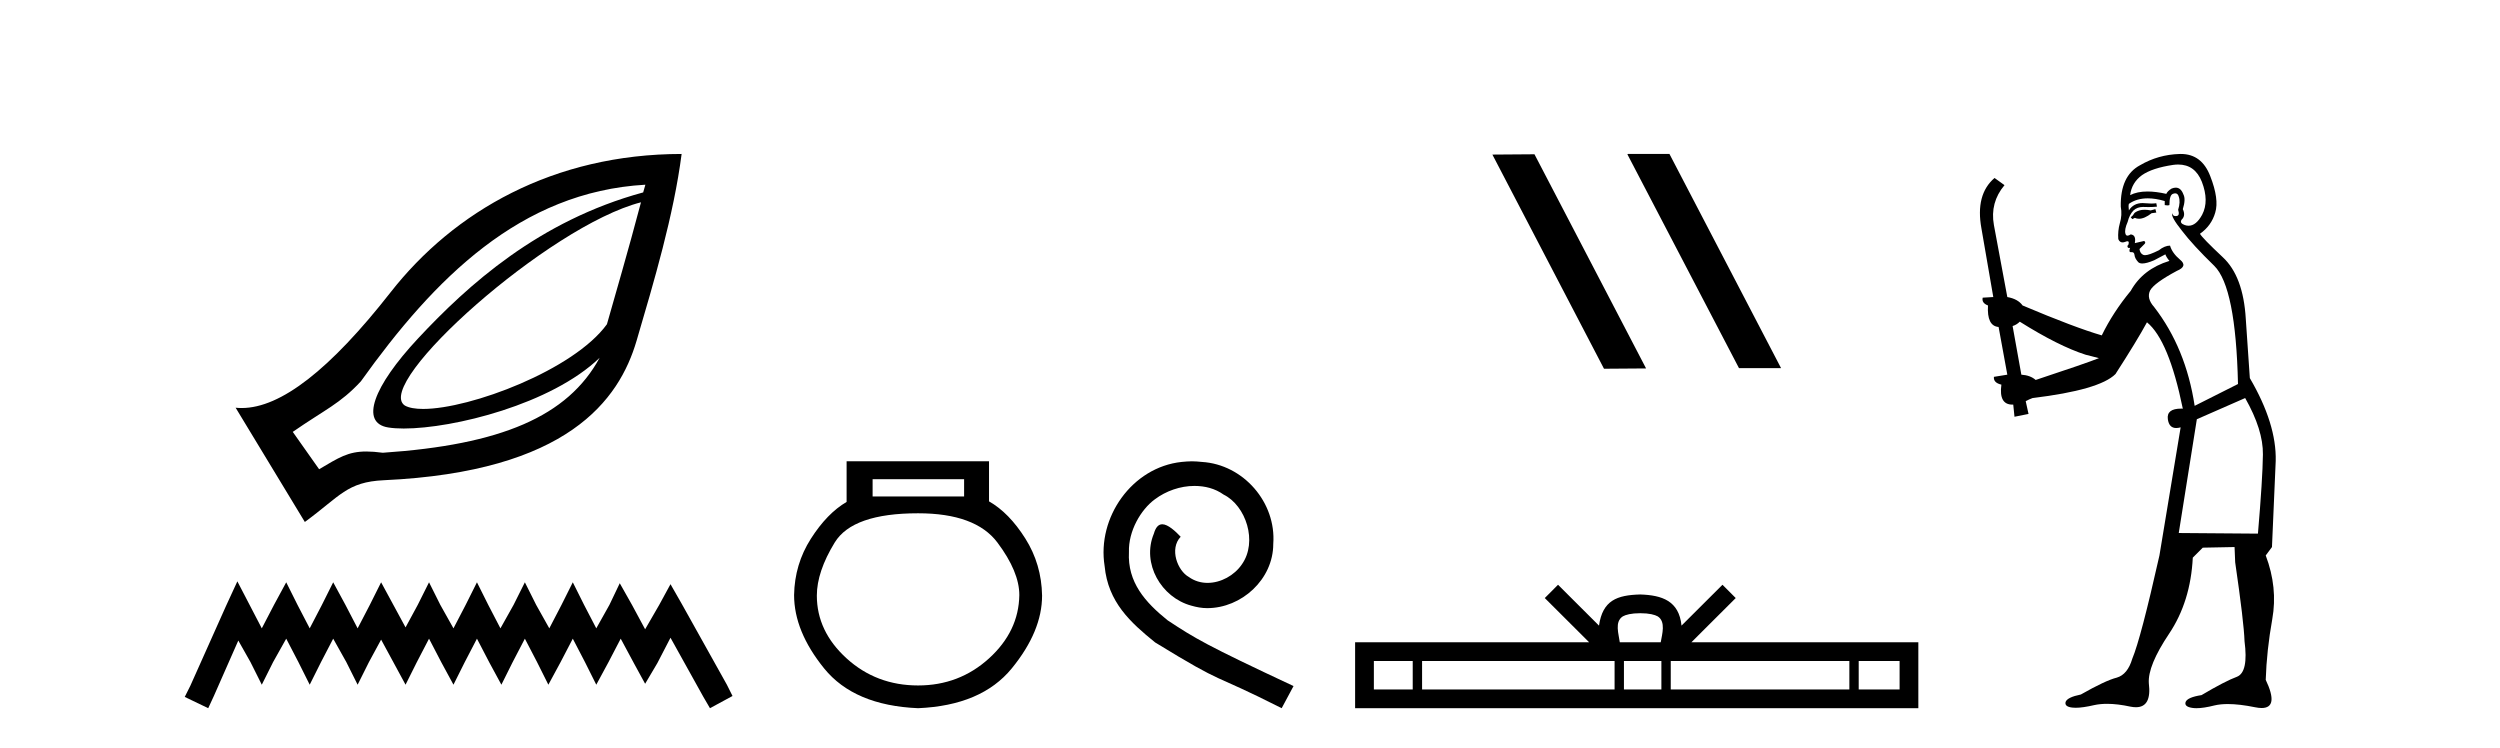
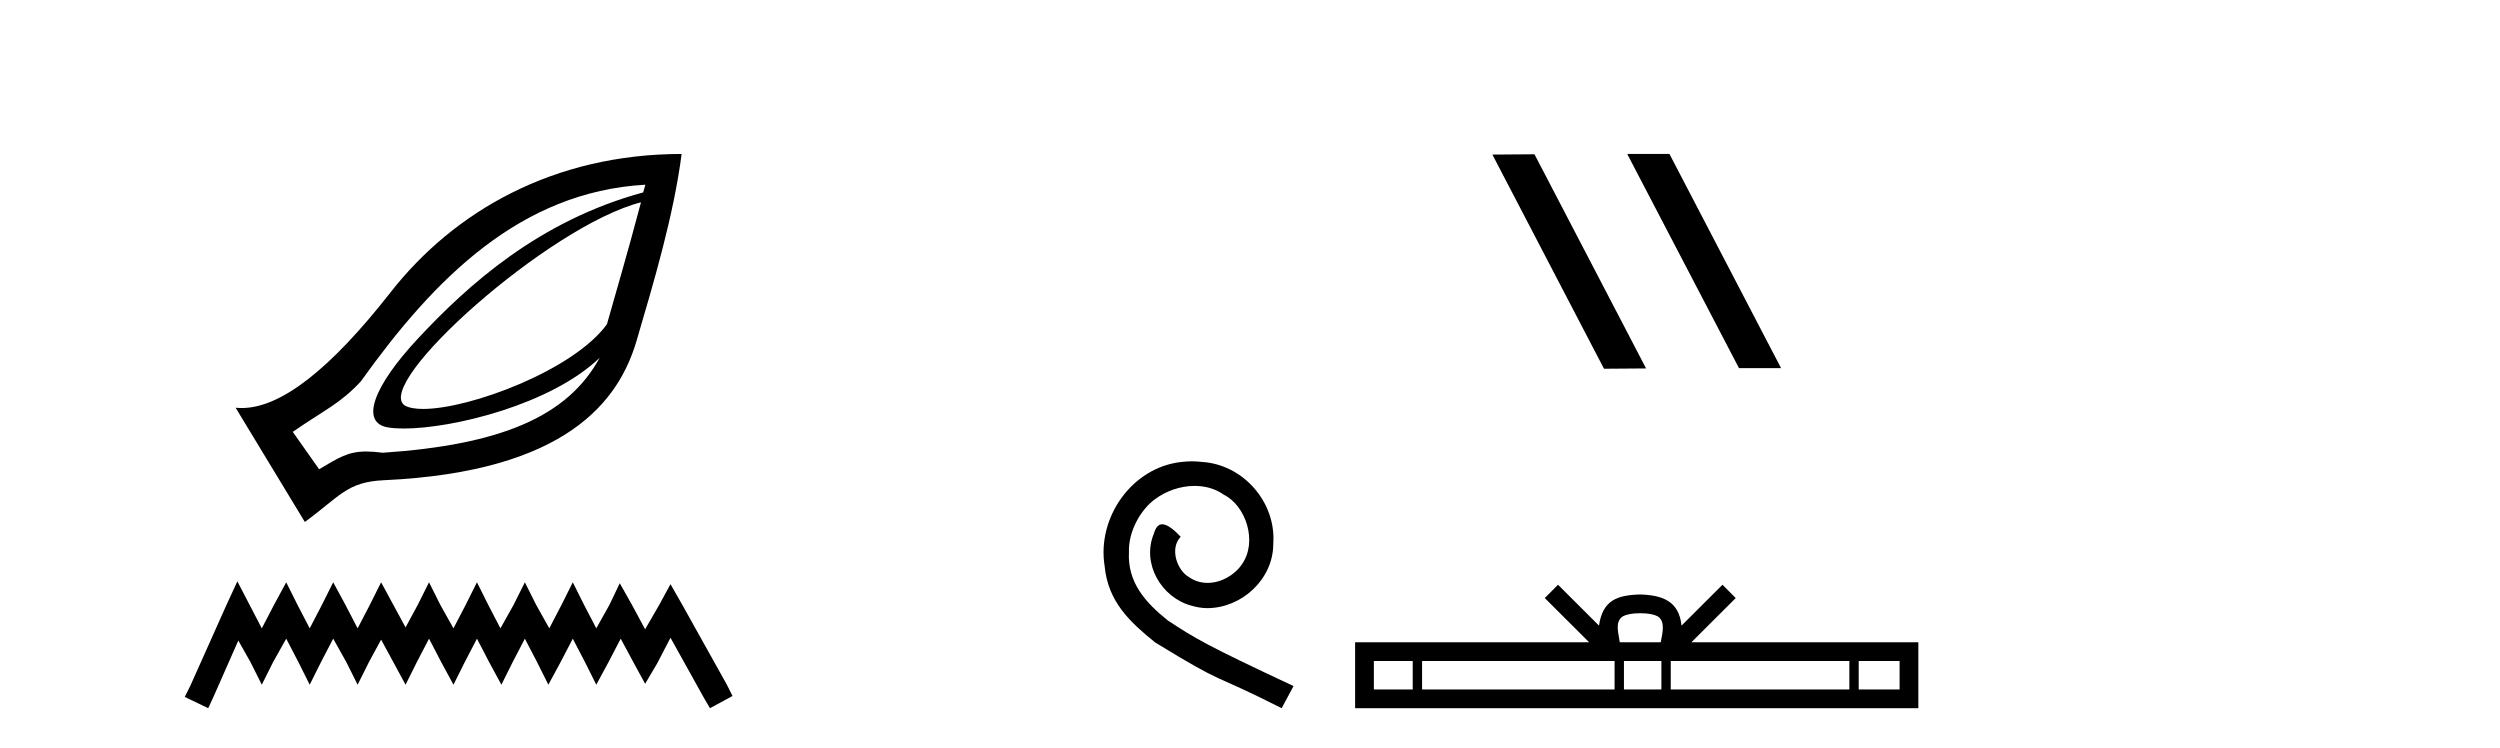
<svg xmlns="http://www.w3.org/2000/svg" width="137.0" height="41.0">
  <path d="M 35.126 11.086 C 34.4 13.839 33.731 16.095 33.26 17.768 C 31.449 20.271 25.773 22.41 23.188 22.41 C 22.756 22.41 22.41 22.351 22.183 22.222 C 20.413 21.029 30.078 12.377 35.126 11.086 ZM 35.367 10.122 C 35.319 10.306 35.294 10.364 35.246 10.544 C 29.526 12.101 25.642 15.619 22.906 18.55 C 20.445 21.187 19.713 23.18 21.28 23.426 C 21.519 23.464 21.804 23.483 22.126 23.483 C 24.845 23.483 30.215 22.152 32.861 19.606 L 32.861 19.606 C 31.114 22.827 27.442 24.374 20.979 24.811 C 20.633 24.765 20.339 24.742 20.078 24.742 C 19.066 24.742 18.559 25.083 17.488 25.714 L 16.043 23.667 C 17.82 22.437 18.638 22.125 19.775 20.898 C 23.797 15.27 28.505 10.512 35.367 10.122 ZM 37.353 8.437 C 30.334 8.442 24.882 11.574 21.401 16.022 C 18.092 20.249 15.386 22.36 13.244 22.36 C 13.132 22.36 13.021 22.354 12.912 22.343 L 16.705 28.604 C 18.649 27.182 19.01 26.41 21.039 26.316 C 31.112 25.851 33.931 21.92 34.885 18.671 C 35.839 15.422 36.915 11.815 37.353 8.437 Z" style="fill:#000000;stroke:none" />
  <path d="M 13.007 31.858 L 12.39 33.197 L 10.433 37.574 L 10.124 38.191 L 11.411 38.809 L 11.72 38.14 L 13.059 35.102 L 13.728 36.286 L 14.346 37.522 L 14.964 36.286 L 15.685 34.999 L 16.354 36.286 L 16.972 37.522 L 17.59 36.286 L 18.259 34.999 L 18.98 36.286 L 19.598 37.522 L 20.216 36.286 L 20.885 35.051 L 21.555 36.286 L 22.224 37.522 L 22.842 36.286 L 23.511 34.999 L 24.18 36.286 L 24.85 37.522 L 25.468 36.286 L 26.137 34.999 L 26.806 36.286 L 27.476 37.522 L 28.093 36.286 L 28.763 34.999 L 29.432 36.286 L 30.05 37.522 L 30.719 36.286 L 31.389 34.999 L 32.058 36.286 L 32.676 37.522 L 33.345 36.286 L 34.015 34.999 L 34.735 36.338 L 35.353 37.471 L 36.023 36.338 L 36.743 34.948 L 38.546 38.191 L 38.906 38.809 L 40.142 38.14 L 39.833 37.522 L 37.361 33.094 L 36.743 32.013 L 36.126 33.146 L 35.353 34.484 L 34.632 33.146 L 33.963 31.961 L 33.397 33.146 L 32.676 34.433 L 32.007 33.146 L 31.389 31.91 L 30.771 33.146 L 30.102 34.433 L 29.381 33.146 L 28.763 31.91 L 28.145 33.146 L 27.424 34.433 L 26.755 33.146 L 26.137 31.91 L 25.519 33.146 L 24.85 34.433 L 24.129 33.146 L 23.511 31.91 L 22.893 33.146 L 22.224 34.381 L 21.555 33.146 L 20.885 31.91 L 20.267 33.146 L 19.598 34.433 L 18.929 33.146 L 18.259 31.91 L 17.641 33.146 L 16.972 34.433 L 16.303 33.146 L 15.685 31.91 L 15.016 33.146 L 14.346 34.433 L 13.677 33.146 L 13.007 31.858 Z" style="fill:#000000;stroke:none" />
-   <path d="M 52.833 26.259 L 52.833 27.208 L 47.819 27.208 L 47.819 26.259 ZM 50.311 28.128 Q 53.456 28.128 54.658 29.73 Q 55.859 31.332 55.859 32.608 Q 55.83 34.596 54.198 36.08 Q 52.566 37.563 50.311 37.563 Q 48.026 37.563 46.394 36.08 Q 44.763 34.596 44.763 32.638 Q 44.763 31.332 45.742 29.73 Q 46.721 28.128 50.311 28.128 ZM 46.394 25.279 L 46.394 27.505 Q 45.326 28.128 44.436 29.522 Q 43.546 30.917 43.516 32.608 Q 43.516 34.596 45.163 36.629 Q 46.81 38.661 50.311 38.809 Q 53.782 38.661 55.444 36.629 Q 57.106 34.596 57.106 32.638 Q 57.076 30.917 56.186 29.508 Q 55.296 28.098 54.198 27.475 L 54.198 25.279 Z" style="fill:#000000;stroke:none" />
  <path d="M 65.316 25.279 C 65.129 25.279 64.941 25.297 64.753 25.314 C 62.036 25.604 60.106 28.354 60.533 31.019 C 60.721 33.001 61.951 34.111 63.301 35.205 C 67.315 37.665 66.188 36.759 70.236 38.809 L 70.886 37.596 C 66.068 35.341 65.487 34.983 63.984 33.992 C 62.754 33.001 61.78 31.908 61.866 30.251 C 61.831 29.106 62.515 27.927 63.284 27.364 C 63.899 26.902 64.684 26.629 65.453 26.629 C 66.034 26.629 66.581 26.766 67.059 27.107 C 68.272 27.705 68.938 29.687 68.05 30.934 C 67.64 31.532 66.905 31.942 66.171 31.942 C 65.812 31.942 65.453 31.839 65.146 31.617 C 64.531 31.276 64.069 30.08 64.701 29.414 C 64.411 29.106 64.001 28.73 63.694 28.73 C 63.489 28.73 63.335 28.884 63.232 29.243 C 62.549 30.883 63.642 32.745 65.282 33.189 C 65.573 33.274 65.863 33.326 66.154 33.326 C 68.033 33.326 69.775 31.754 69.775 29.807 C 69.946 27.534 68.135 25.45 65.863 25.314 C 65.692 25.297 65.504 25.279 65.316 25.279 Z" style="fill:#000000;stroke:none" />
  <path d="M 89.214 8.437 L 89.18 8.454 L 95.296 20.173 L 97.602 20.173 L 91.486 8.437 ZM 84.089 8.454 L 81.783 8.471 L 87.899 20.207 L 90.205 20.19 L 84.089 8.454 Z" style="fill:#000000;stroke:none" />
  <path d="M 89.886 33.604 C 90.386 33.604 90.688 33.689 90.844 33.778 C 91.298 34.068 91.081 34.761 91.008 35.195 L 88.764 35.195 C 88.71 34.752 88.465 34.076 88.929 33.778 C 89.085 33.689 89.386 33.604 89.886 33.604 ZM 77.417 36.222 L 77.417 37.782 L 75.288 37.782 L 75.288 36.222 ZM 88.479 36.222 L 88.479 37.782 L 77.93 37.782 L 77.93 36.222 ZM 91.044 36.222 L 91.044 37.782 L 88.992 37.782 L 88.992 36.222 ZM 101.345 36.222 L 101.345 37.782 L 91.557 37.782 L 91.557 36.222 ZM 104.098 36.222 L 104.098 37.782 L 101.857 37.782 L 101.857 36.222 ZM 85.38 32.045 L 84.654 32.773 L 87.083 35.195 L 74.26 35.195 L 74.26 38.809 L 105.125 38.809 L 105.125 35.195 L 92.69 35.195 L 95.118 32.773 L 94.392 32.045 L 92.147 34.284 C 92.012 32.927 91.082 32.615 89.886 32.577 C 88.608 32.611 87.824 32.9 87.625 34.284 L 85.38 32.045 Z" style="fill:#000000;stroke:none" />
-   <path d="M 118.115 11.461 L 117.859 11.53 Q 117.679 11.495 117.526 11.495 Q 117.372 11.495 117.244 11.53 Q 116.988 11.615 116.936 11.717 Q 116.885 11.82 116.765 11.905 L 116.851 12.008 L 116.988 11.94 Q 117.095 11.988 117.216 11.988 Q 117.519 11.988 117.91 11.683 L 118.166 11.649 L 118.115 11.461 ZM 119.363 9.016 Q 120.286 9.016 120.66 9.958 Q 121.07 11.017 120.677 11.769 Q 120.349 12.37 119.934 12.37 Q 119.83 12.37 119.721 12.332 Q 119.43 12.23 119.55 12.042 Q 119.789 11.82 119.618 11.461 Q 119.789 10.915 119.652 10.658 Q 119.515 10.283 119.231 10.283 Q 119.127 10.283 119.003 10.334 Q 118.781 10.47 118.713 10.624 Q 118.14 10.494 117.683 10.494 Q 117.118 10.494 116.731 10.693 Q 116.817 10.009 117.38 9.599 Q 117.944 9.206 119.089 9.036 Q 119.232 9.016 119.363 9.016 ZM 110.684 17.628 Q 112.802 18.96 114.289 19.438 L 115.023 19.626 Q 114.289 19.917 111.555 20.822 Q 111.265 20.566 110.77 20.532 L 110.291 17.867 Q 110.513 17.799 110.684 17.628 ZM 119.203 10.595 Q 119.347 10.595 119.396 10.778 Q 119.499 11.068 119.362 11.495 Q 119.464 11.82 119.276 11.837 Q 119.245 11.842 119.217 11.842 Q 119.066 11.842 119.037 11.683 L 119.037 11.683 Q 118.952 11.871 119.567 12.64 Q 120.165 13.426 121.343 14.57 Q 122.522 15.732 122.642 21.044 L 120.267 22.24 Q 119.789 19.08 118.047 16.825 Q 117.62 16.347 117.825 15.92 Q 118.047 15.51 119.294 14.843 Q 119.909 14.587 119.464 14.228 Q 119.037 13.87 118.918 13.46 Q 118.627 13.46 118.303 13.716 Q 117.767 13.984 117.545 13.984 Q 117.498 13.984 117.466 13.972 Q 117.278 13.904 117.244 13.648 L 117.5 13.391 Q 117.62 13.289 117.5 13.204 L 116.988 13.323 Q 117.073 12.879 116.765 12.845 Q 116.658 12.914 116.588 12.914 Q 116.503 12.914 116.475 12.811 Q 116.407 12.589 116.595 12.162 Q 116.697 11.752 116.919 11.53 Q 117.124 11.34 117.446 11.34 Q 117.472 11.34 117.5 11.342 Q 117.62 11.347 117.737 11.347 Q 117.973 11.347 118.2 11.325 L 118.166 11.137 Q 118.038 11.154 117.889 11.154 Q 117.739 11.154 117.568 11.137 Q 117.489 11.128 117.415 11.128 Q 116.916 11.128 116.663 11.53 Q 116.629 11.273 116.663 11.171 Q 117.095 10.869 117.699 10.869 Q 118.121 10.869 118.627 11.017 L 118.627 11.239 Q 118.704 11.256 118.768 11.256 Q 118.832 11.256 118.884 11.239 Q 118.884 10.693 119.072 10.624 Q 119.145 10.595 119.203 10.595 ZM 123.035 21.813 Q 124.025 23.555 124.008 24.905 Q 123.991 26.254 123.735 29.243 L 119.396 29.209 L 120.387 22.974 L 123.035 21.813 ZM 119.511 8.437 Q 119.479 8.437 119.447 8.438 Q 118.269 8.472 117.278 9.053 Q 116.185 9.633 116.219 11.325 Q 116.304 11.786 116.168 12.23 Q 116.048 12.657 116.082 13.101 Q 116.155 13.284 116.316 13.284 Q 116.38 13.284 116.458 13.255 Q 116.538 13.22 116.585 13.22 Q 116.701 13.22 116.629 13.426 Q 116.56 13.46 116.595 13.545 Q 116.617 13.591 116.671 13.591 Q 116.697 13.591 116.731 13.579 L 116.731 13.579 Q 116.635 13.82 116.779 13.82 Q 116.789 13.82 116.8 13.819 Q 116.814 13.817 116.826 13.817 Q 116.955 13.817 116.97 13.972 Q 116.988 14.16 117.175 14.365 Q 117.249 14.439 117.4 14.439 Q 117.632 14.439 118.047 14.263 L 118.662 13.938 Q 118.713 14.092 118.884 14.297 Q 117.432 14.741 116.765 15.937 Q 115.792 17.115 115.177 18.379 Q 113.708 17.952 110.838 16.74 Q 110.582 16.381 110.001 16.278 L 109.266 12.332 Q 109.044 11.102 109.847 10.146 L 109.301 9.753 Q 108.242 10.658 108.583 12.52 L 109.232 16.278 L 108.652 16.312 Q 108.583 16.603 108.942 16.74 Q 108.874 17.867 109.523 17.918 L 110.001 20.532 Q 109.625 20.6 109.266 20.651 Q 109.232 20.976 109.676 21.078 Q 109.527 22.173 110.279 22.173 Q 110.302 22.173 110.326 22.172 L 110.394 22.838 L 111.163 22.684 L 111.009 21.984 Q 111.197 21.881 111.385 21.813 Q 115.057 21.369 115.928 20.498 Q 117.107 18.67 117.654 17.662 Q 118.849 18.636 119.618 22.394 Q 119.57 22.392 119.526 22.392 Q 118.717 22.392 118.798 22.974 Q 118.865 23.456 119.256 23.456 Q 119.365 23.456 119.499 23.419 L 119.499 23.419 L 118.337 30.439 Q 117.312 35 116.851 36.093 Q 116.595 36.964 115.997 37.135 Q 115.382 37.289 114.032 38.058 Q 113.281 38.211 113.195 38.468 Q 113.127 38.724 113.554 38.775 Q 113.642 38.786 113.748 38.786 Q 114.136 38.786 114.767 38.639 Q 115.088 38.57 115.469 38.57 Q 116.041 38.57 116.748 38.724 Q 116.911 38.756 117.048 38.756 Q 117.919 38.756 117.756 37.443 Q 117.688 36.486 118.867 34.727 Q 120.045 32.967 120.165 30.559 L 120.711 30.012 L 122.454 29.978 L 122.488 30.815 Q 122.966 34.095 123 35.137 Q 123.222 36.828 122.59 37.084 Q 121.941 37.323 120.643 38.092 Q 119.874 38.211 119.772 38.468 Q 119.686 38.724 120.131 38.792 Q 120.237 38.809 120.368 38.809 Q 120.758 38.809 121.36 38.656 Q 121.676 38.582 122.086 38.582 Q 122.72 38.582 123.581 38.758 Q 123.781 38.799 123.937 38.799 Q 124.897 38.799 124.162 37.255 Q 124.213 35.649 124.521 33.924 Q 124.828 32.199 124.162 30.439 L 124.504 29.978 L 124.709 25.263 Q 124.76 23.231 123.291 20.72 Q 123.222 19.797 123.069 17.474 Q 122.932 15.134 121.805 14.092 Q 120.677 13.033 120.558 12.811 Q 121.19 12.367 121.395 11.649 Q 121.617 10.915 121.121 9.651 Q 120.656 8.437 119.511 8.437 Z" style="fill:#000000;stroke:none" />
</svg>